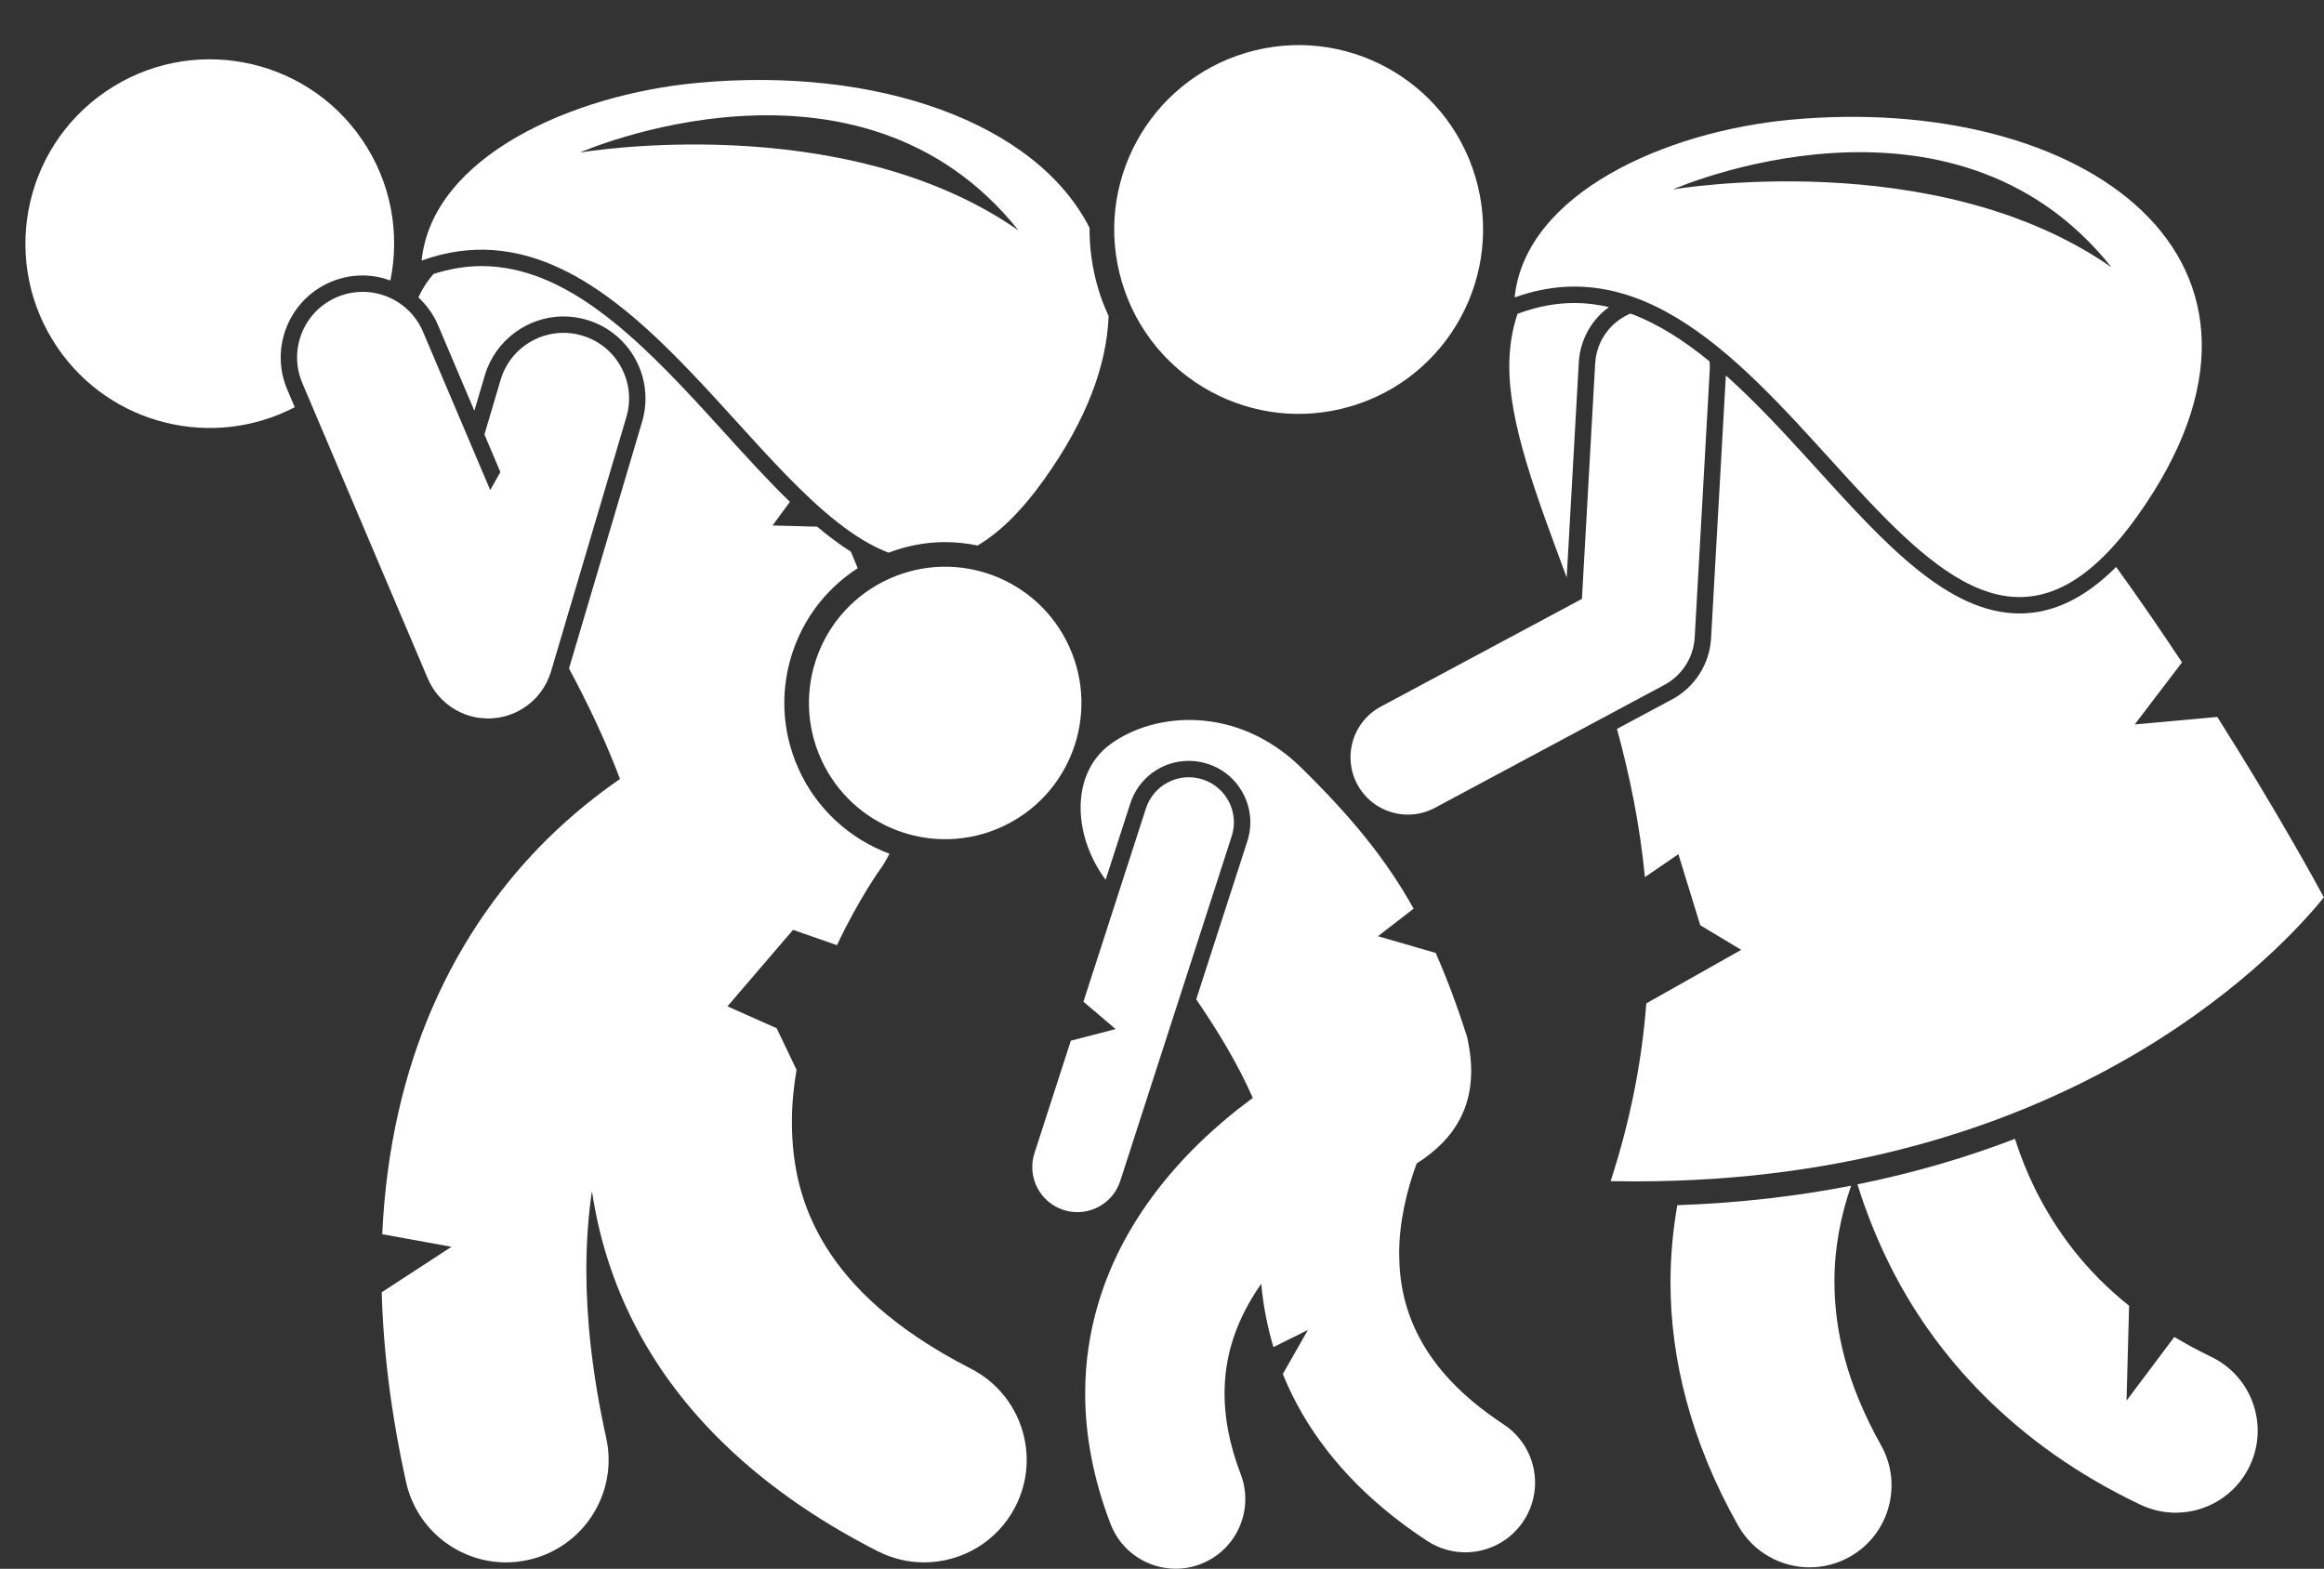
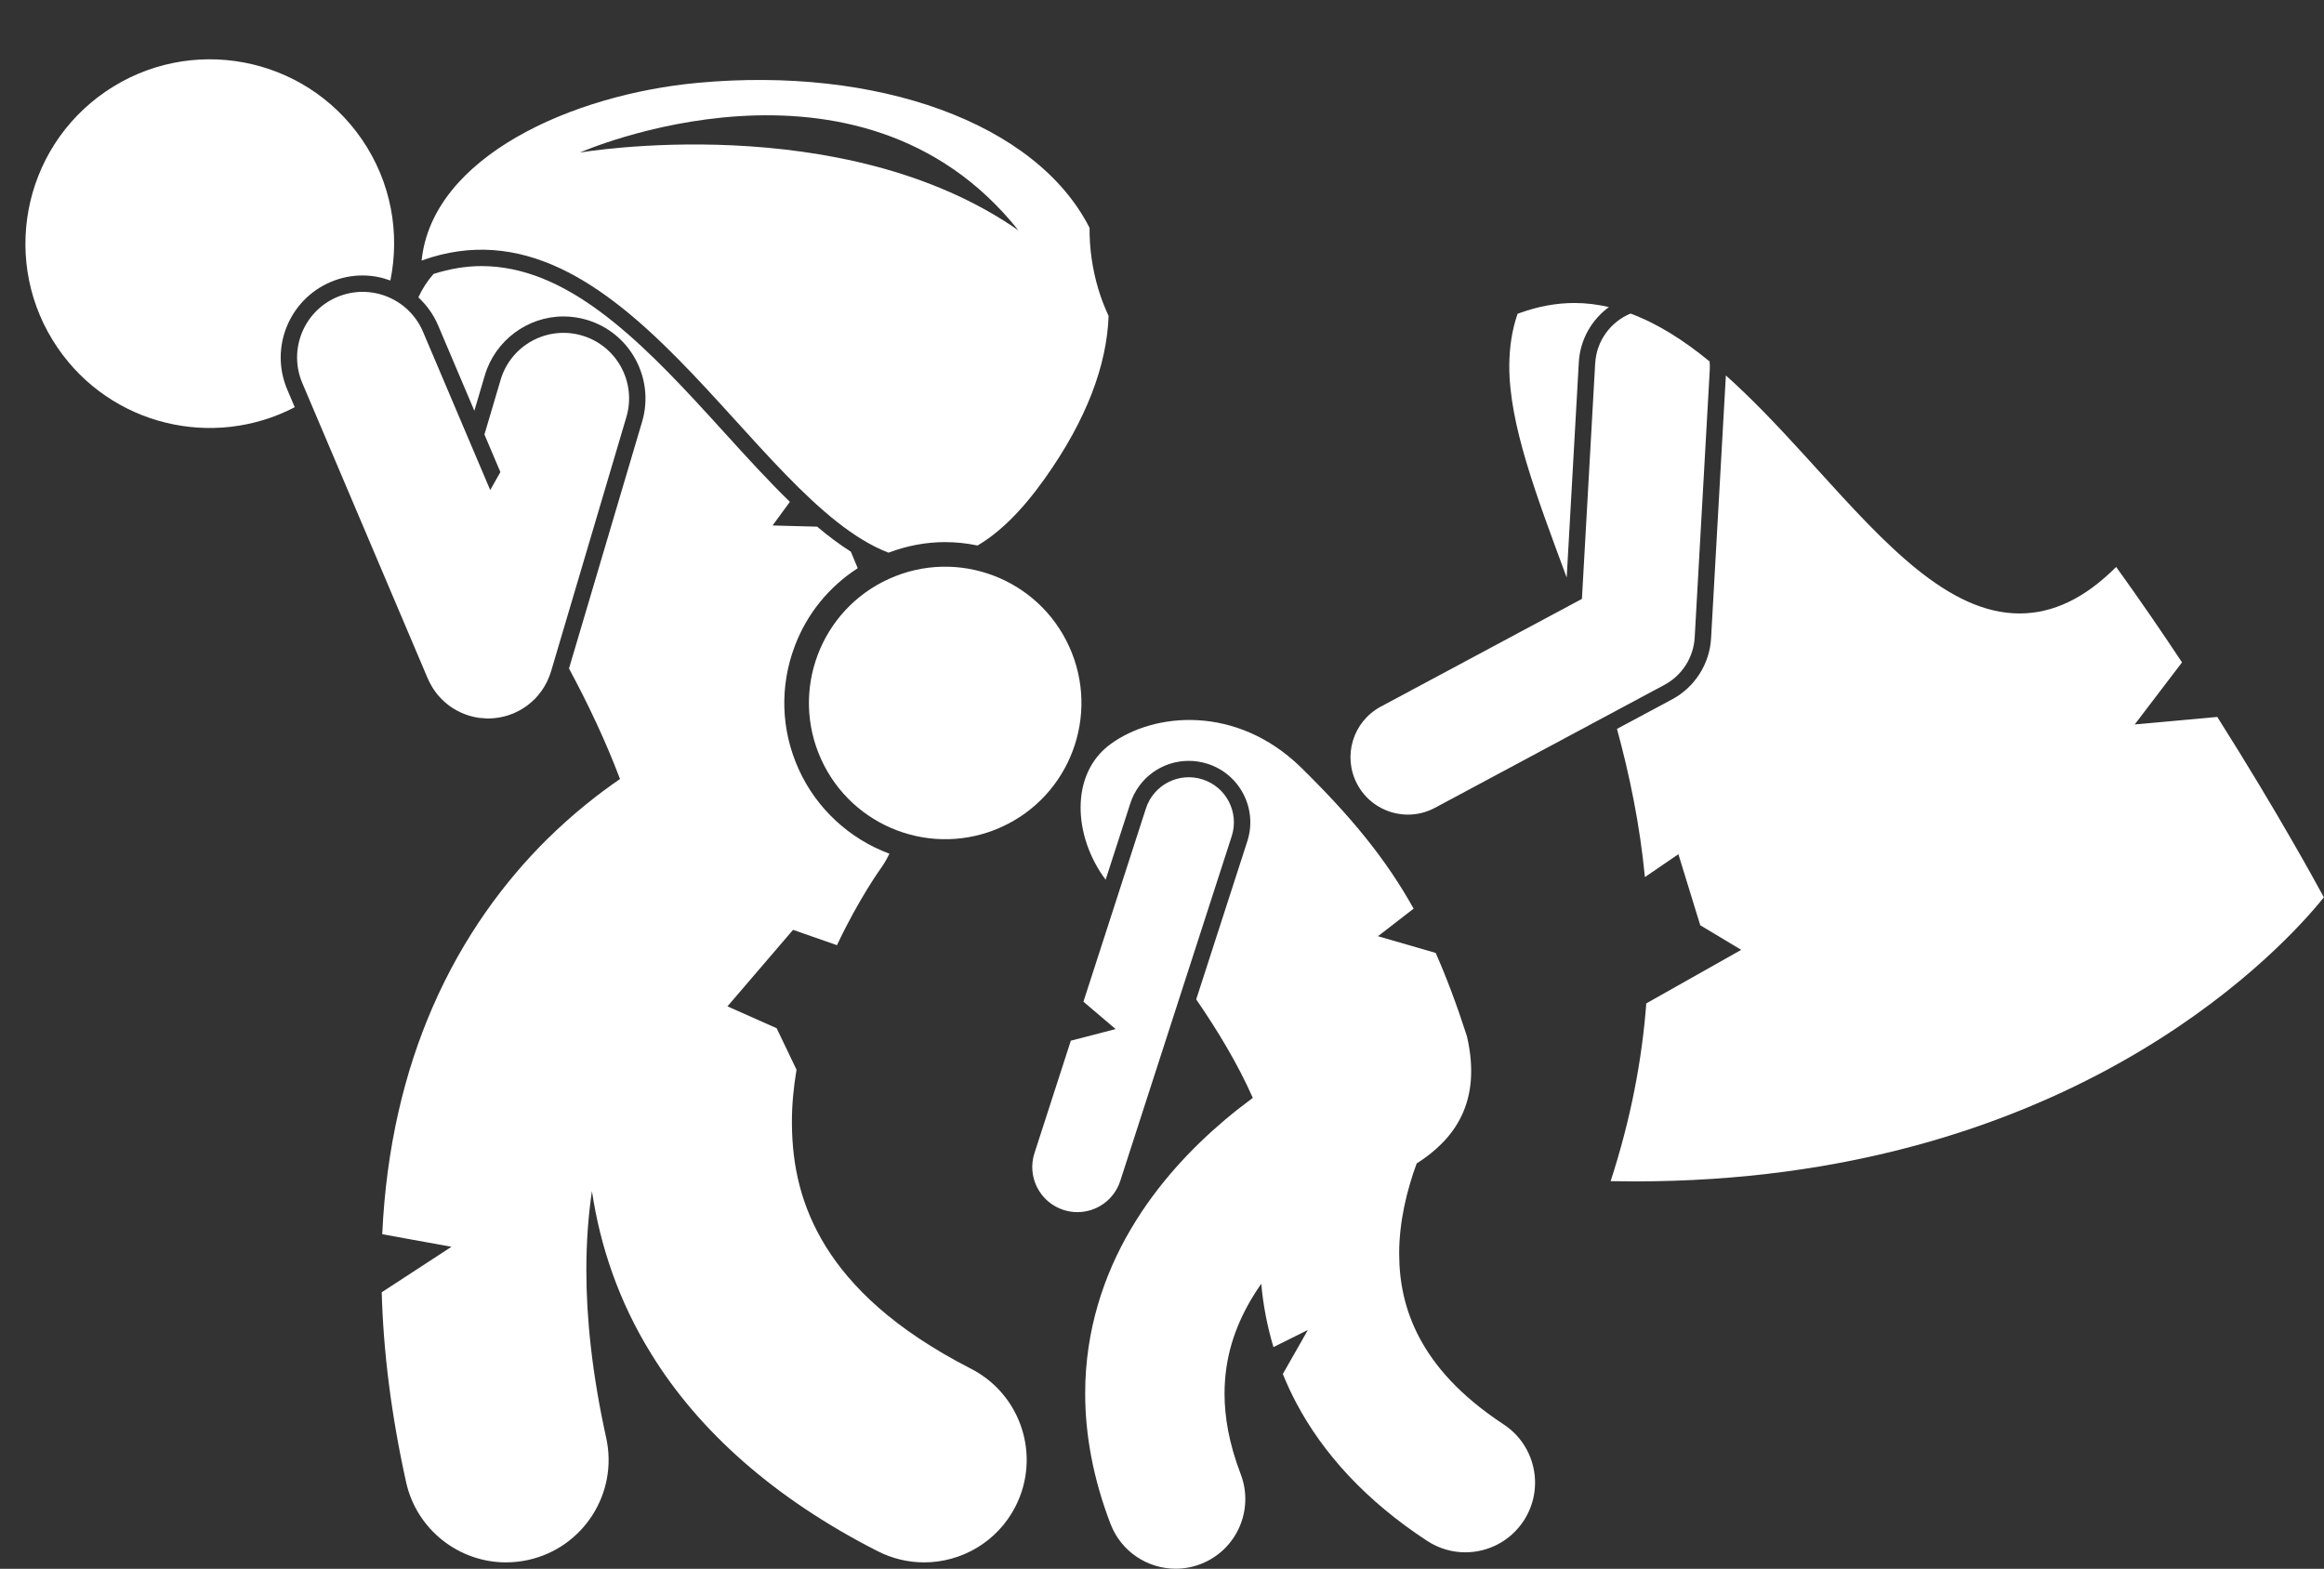
<svg xmlns="http://www.w3.org/2000/svg" fill="#ffffff" height="191.4" preserveAspectRatio="xMidYMid meet" version="1" viewBox="-3.1 -5.5 283.5 191.4" width="283.5" zoomAndPan="magnify">
  <rect x="-3.1" y="-5.5" width="283.5" height="191.4" fill="#333333" stroke="none" />
  <g id="change1_1">
    <path d="M32.856,44.18l-0.919-2.165c-2.153-5.072,0.222-10.954,5.293-13.11c1.248-0.531,2.561-0.799,3.905-0.799 c1.181,0,2.317,0.228,3.387,0.613c1.174-5.762,0.115-11.972-3.47-17.205C34.03,1.268,20.027-1.347,9.78,5.676 c-10.246,7.021-12.861,21.021-5.84,31.27C10.44,46.43,22.909,49.36,32.856,44.18z" fill="inherit" />
    <path d="M54.765,44.613l1.286-4.345c1.251-4.215,5.191-7.162,9.585-7.162c0.961,0,1.916,0.141,2.845,0.414 c5.286,1.566,8.313,7.143,6.748,12.43l-8.918,30.106c2.349,4.37,4.492,8.898,6.221,13.48c-2.778,1.912-5.802,4.309-8.857,7.315 c-5.123,5.062-10.262,11.868-14.053,20.638c-3.35,7.726-5.61,16.942-6.093,27.585l8.445,1.535l-8.507,5.548 c0.191,7.123,1.131,14.824,2.966,23.144c1.287,5.834,6.456,9.81,12.194,9.81c0.893,0.001,1.799-0.096,2.706-0.296 c6.739-1.486,11.002-8.157,9.514-14.898c-1.722-7.805-2.42-14.592-2.42-20.48c0.003-3.515,0.249-6.708,0.682-9.622 c0.986,6.618,3.246,13.464,7.289,19.953c5.743,9.282,14.886,17.524,27.557,23.973c1.819,0.929,3.762,1.37,5.674,1.37 c4.549,0,8.934-2.49,11.144-6.818c3.141-6.148,0.702-13.677-5.445-16.816c-9.47-4.858-14.648-10.021-17.689-14.893 c-3.012-4.889-4.113-9.801-4.136-15.09c-0.012-2.135,0.198-4.316,0.563-6.482l-2.425-5.069l-6-2.668l8-9.333l5.358,1.871 c1.362-2.89,2.733-5.288,3.734-6.909c0.511-0.831,0.927-1.46,1.192-1.853c0.135-0.195,0.23-0.332,0.282-0.407 c0.007-0.01,0.014-0.019,0.018-0.027c0.46-0.628,0.844-1.288,1.171-1.964c-4.83-1.794-8.871-5.453-11.066-10.303 c-2.163-4.775-2.335-10.105-0.487-15.01c1.494-3.97,4.186-7.258,7.687-9.52c-0.274-0.679-0.553-1.352-0.837-2.015 c-1.38-0.87-2.748-1.901-4.109-3.05l-5.442-0.147l2.113-2.882c-2.645-2.573-5.288-5.477-7.98-8.442l-1.851-2.034 c-8.803-9.638-17.552-18.288-27.786-18.288c-1.927,0-3.894,0.335-5.856,0.961c-0.75,0.853-1.366,1.81-1.849,2.857 c1.015,0.941,1.849,2.092,2.412,3.42L54.765,44.613z" fill="inherit" />
    <path d="M63.679,77.55c0.173-0.369,0.325-0.746,0.441-1.137l9.19-31.031c1.256-4.236-1.162-8.688-5.398-9.943 c-4.236-1.254-8.688,1.163-9.942,5.399l-1.975,6.671l1.946,4.584l-1.24,2.195l-8.196-19.305c-1.727-4.069-6.425-5.965-10.491-4.237 c-4.066,1.726-5.962,6.422-4.235,10.488l13.001,30.621l2.286,5.386c0.147,0.353,0.326,0.69,0.521,1.018 c0.038,0.063,0.075,0.127,0.115,0.19c0.187,0.295,0.391,0.58,0.616,0.849c0.032,0.038,0.067,0.073,0.101,0.111 c0.203,0.233,0.421,0.453,0.65,0.663c0.053,0.048,0.104,0.098,0.159,0.144c0.264,0.228,0.541,0.44,0.836,0.634 c0.026,0.017,0.055,0.031,0.081,0.048c0.265,0.169,0.543,0.32,0.83,0.458c0.072,0.035,0.145,0.069,0.218,0.102 c0.305,0.136,0.618,0.259,0.945,0.357c0.012,0.003,0.023,0.008,0.033,0.011l0.001,0.001c0.019,0.005,0.036,0.007,0.055,0.012 c0.354,0.102,0.714,0.184,1.08,0.236c0.168,0.024,0.335,0.023,0.502,0.037c0.213,0.018,0.425,0.047,0.64,0.047 c0.383,0,0.767-0.038,1.151-0.094c0.073-0.011,0.146-0.021,0.219-0.033c0.361-0.063,0.721-0.149,1.077-0.265 c0.067-0.021,0.132-0.049,0.199-0.073c0.158-0.056,0.318-0.107,0.476-0.174c0.141-0.06,0.272-0.131,0.407-0.198 c0.07-0.034,0.141-0.065,0.209-0.101c0.329-0.174,0.641-0.369,0.937-0.582c0.056-0.04,0.108-0.083,0.163-0.125 c0.284-0.216,0.555-0.446,0.804-0.695c0.023-0.023,0.049-0.044,0.072-0.068c0.261-0.267,0.495-0.554,0.715-0.852 c0.052-0.07,0.102-0.14,0.152-0.212c0.087-0.127,0.17-0.256,0.249-0.387c0.111-0.183,0.217-0.369,0.313-0.56 C63.623,77.679,63.65,77.614,63.679,77.55z" fill="inherit" />
    <path d="M105.288,61.928c2.217-0.839,4.529-1.29,6.904-1.29c1.347,0,2.67,0.147,3.958,0.413c2.638-1.547,5.347-4.162,8.159-8.108 c5.192-7.282,7.611-13.961,7.828-19.887c-0.487-1.063-0.92-2.16-1.259-3.302c-0.73-2.457-1.082-4.965-1.066-7.457 C123.271,9.423,103.838,2.572,81.975,4.61c-15.278,1.424-32.333,9-33.644,21.677C72.826,17.455,88.5,55.489,105.288,61.928z M121.141,22.61c-21.5-15-53.5-9.5-53.5-9.5S101.641-1.89,121.141,22.61z" fill="inherit" />
-     <path d="M227.19,148.341c5.571,11.491,15.525,22.477,30.806,29.728c1.393,0.666,2.862,0.981,4.309,0.981 c3.73,0.001,7.31-2.096,9.026-5.686c2.386-4.982,0.277-10.954-4.702-13.337c-1.6-0.773-3.087-1.582-4.489-2.417l-5.829,7.771 l0.313-11.576c-5.357-4.281-8.915-9.125-11.474-14.266c-0.977-1.985-1.786-4.029-2.452-6.101 c-5.746,2.21-12.145,4.127-19.212,5.552C224.458,142.099,225.669,145.229,227.19,148.341z" fill="inherit" />
-     <path d="M200.681,150.896c-0.018,9.29,2.451,19.467,8.251,29.727c1.836,3.26,5.23,5.094,8.724,5.094 c1.661,0,3.346-0.415,4.896-1.288c4.811-2.712,6.515-8.81,3.805-13.621c-4.238-7.564-5.659-14.059-5.676-19.912 c-0.014-4.151,0.769-8.088,2.035-11.742c-6.501,1.269-13.563,2.115-21.206,2.38C200.992,144.516,200.687,147.634,200.681,150.896z" fill="inherit" />
    <path d="M200.891,79.814l-6.739,3.611c1.54,5.648,2.788,11.664,3.406,18.079l4.085-2.79l2.667,8.667l5,3l-11.582,6.533 c-0.52,6.839-1.871,14.063-4.35,21.687c1.001,0.02,1.992,0.03,2.975,0.03c51.995-0.006,77.838-27.243,83.435-33.931 c0.236-0.283,0.434-0.525,0.595-0.728c-0.66-1.218-2.023-3.701-3.982-7.093c-2.273-3.946-5.352-9.12-9.02-14.913l-10.071,0.915 l5.768-7.57c-2.494-3.774-5.188-7.697-8.032-11.644c-3.801,3.802-7.688,5.674-11.78,5.674c-8.718,0-16.461-8.528-24.657-17.556 l-1.851-2.034c-3.092-3.385-6.178-6.638-9.323-9.447l-1.806,32.083C205.454,75.499,203.637,78.344,200.891,79.814z" fill="inherit" />
    <path d="M188.018,64.962l1.477-26.252c0.157-2.783,1.573-5.207,3.671-6.747c-1.373-0.315-2.768-0.499-4.194-0.499 c-2.181,0-4.413,0.406-6.63,1.205l-0.316,0.114c-0.688,1.991-0.994,4.08-1.011,6.313C180.988,46.23,184.278,54.849,188.018,64.962z" fill="inherit" />
-     <ellipse cx="155.319" cy="22.5" fill="inherit" rx="22.495" ry="22.492" transform="rotate(-16.536 155.313 22.5)" />
    <path d="M199.948,78.05c2.144-1.147,3.547-3.348,3.684-5.777l1.839-32.666c0.02-0.343,0.005-0.679-0.024-1.012 c-3.121-2.562-6.317-4.607-9.645-5.84c-2.4,0.999-4.15,3.295-4.306,6.065h-0.003l-1.617,28.745L165.337,80.71 c-3.408,1.827-4.69,6.068-2.865,9.477c1.262,2.356,3.679,3.696,6.177,3.696c1.115,0,2.247-0.267,3.3-0.831L199.948,78.05z" fill="inherit" />
-     <path d="M181.665,30.787c33.311-12.011,50.311,62.657,75.979,26.657c22.408-31.43-6.753-51.65-42.334-48.334 C200.031,10.534,182.976,18.11,181.665,30.787z M254.475,27.11c-21.5-15-53.5-9.5-53.5-9.5S234.975,2.61,254.475,27.11z" fill="inherit" />
    <path d="M155.547,88.07c-7.825-7.583-17.844-6.7-23.191-2.777c-4.94,3.625-4.559,11.205-0.582,16.537l3.01-9.311 c1.004-3.106,3.869-5.194,7.134-5.194c0.783,0,1.561,0.123,2.313,0.367c1.904,0.614,3.458,1.935,4.368,3.72 c0.911,1.782,1.073,3.814,0.459,5.721l-6.235,19.291c2.611,3.805,5.067,7.857,6.904,12.019c-1.106,0.818-2.238,1.7-3.381,2.661 c-4.045,3.425-8.227,7.796-11.502,13.355c-3.271,5.534-5.576,12.358-5.564,20.048c-0.004,5.045,0.979,10.408,3.092,15.913 c1.296,3.385,4.521,5.465,7.941,5.465c1.011,0,2.038-0.182,3.038-0.564c4.383-1.678,6.577-6.593,4.899-10.978 c-1.434-3.752-1.968-6.97-1.971-9.836c0.011-4.339,1.22-8.002,3.218-11.431c0.388-0.666,0.812-1.316,1.261-1.954 c0.225,2.514,0.705,5.11,1.488,7.725l4.201-2.091l-3.057,5.373c0.48,1.186,1.025,2.371,1.651,3.548 c3.252,6.15,8.513,11.945,15.957,16.813c1.437,0.942,3.054,1.393,4.651,1.393c2.77,0,5.484-1.352,7.118-3.841 c2.574-3.925,1.478-9.192-2.446-11.767c-5.415-3.567-8.441-7.156-10.264-10.566c-1.805-3.419-2.466-6.806-2.475-10.235 c-0.013-3.918,0.958-7.837,2.132-11.027c4.543-2.901,8.013-7.415,6.131-15.536c-1.225-3.795-2.466-7.12-3.811-10.155l-7.04-2.038 l4.351-3.363C165.957,99.275,161.724,94.13,155.547,88.07z" fill="inherit" />
    <path d="M133.559,138.572l13.595-42.055c0.935-2.89-0.65-5.99-3.541-6.924c-2.892-0.937-5.992,0.65-6.926,3.541l-7.621,23.575 l3.927,3.339l-5.465,1.417l-4.437,13.724c-0.934,2.89,0.653,5.99,3.544,6.924c0.563,0.183,1.134,0.268,1.694,0.268 C130.65,142.382,132.807,140.9,133.559,138.572z" fill="inherit" />
    <ellipse cx="112.202" cy="80.26" fill="inherit" rx="16.618" ry="16.62" transform="rotate(-24.356 112.206 80.263)" />
  </g>
</svg>